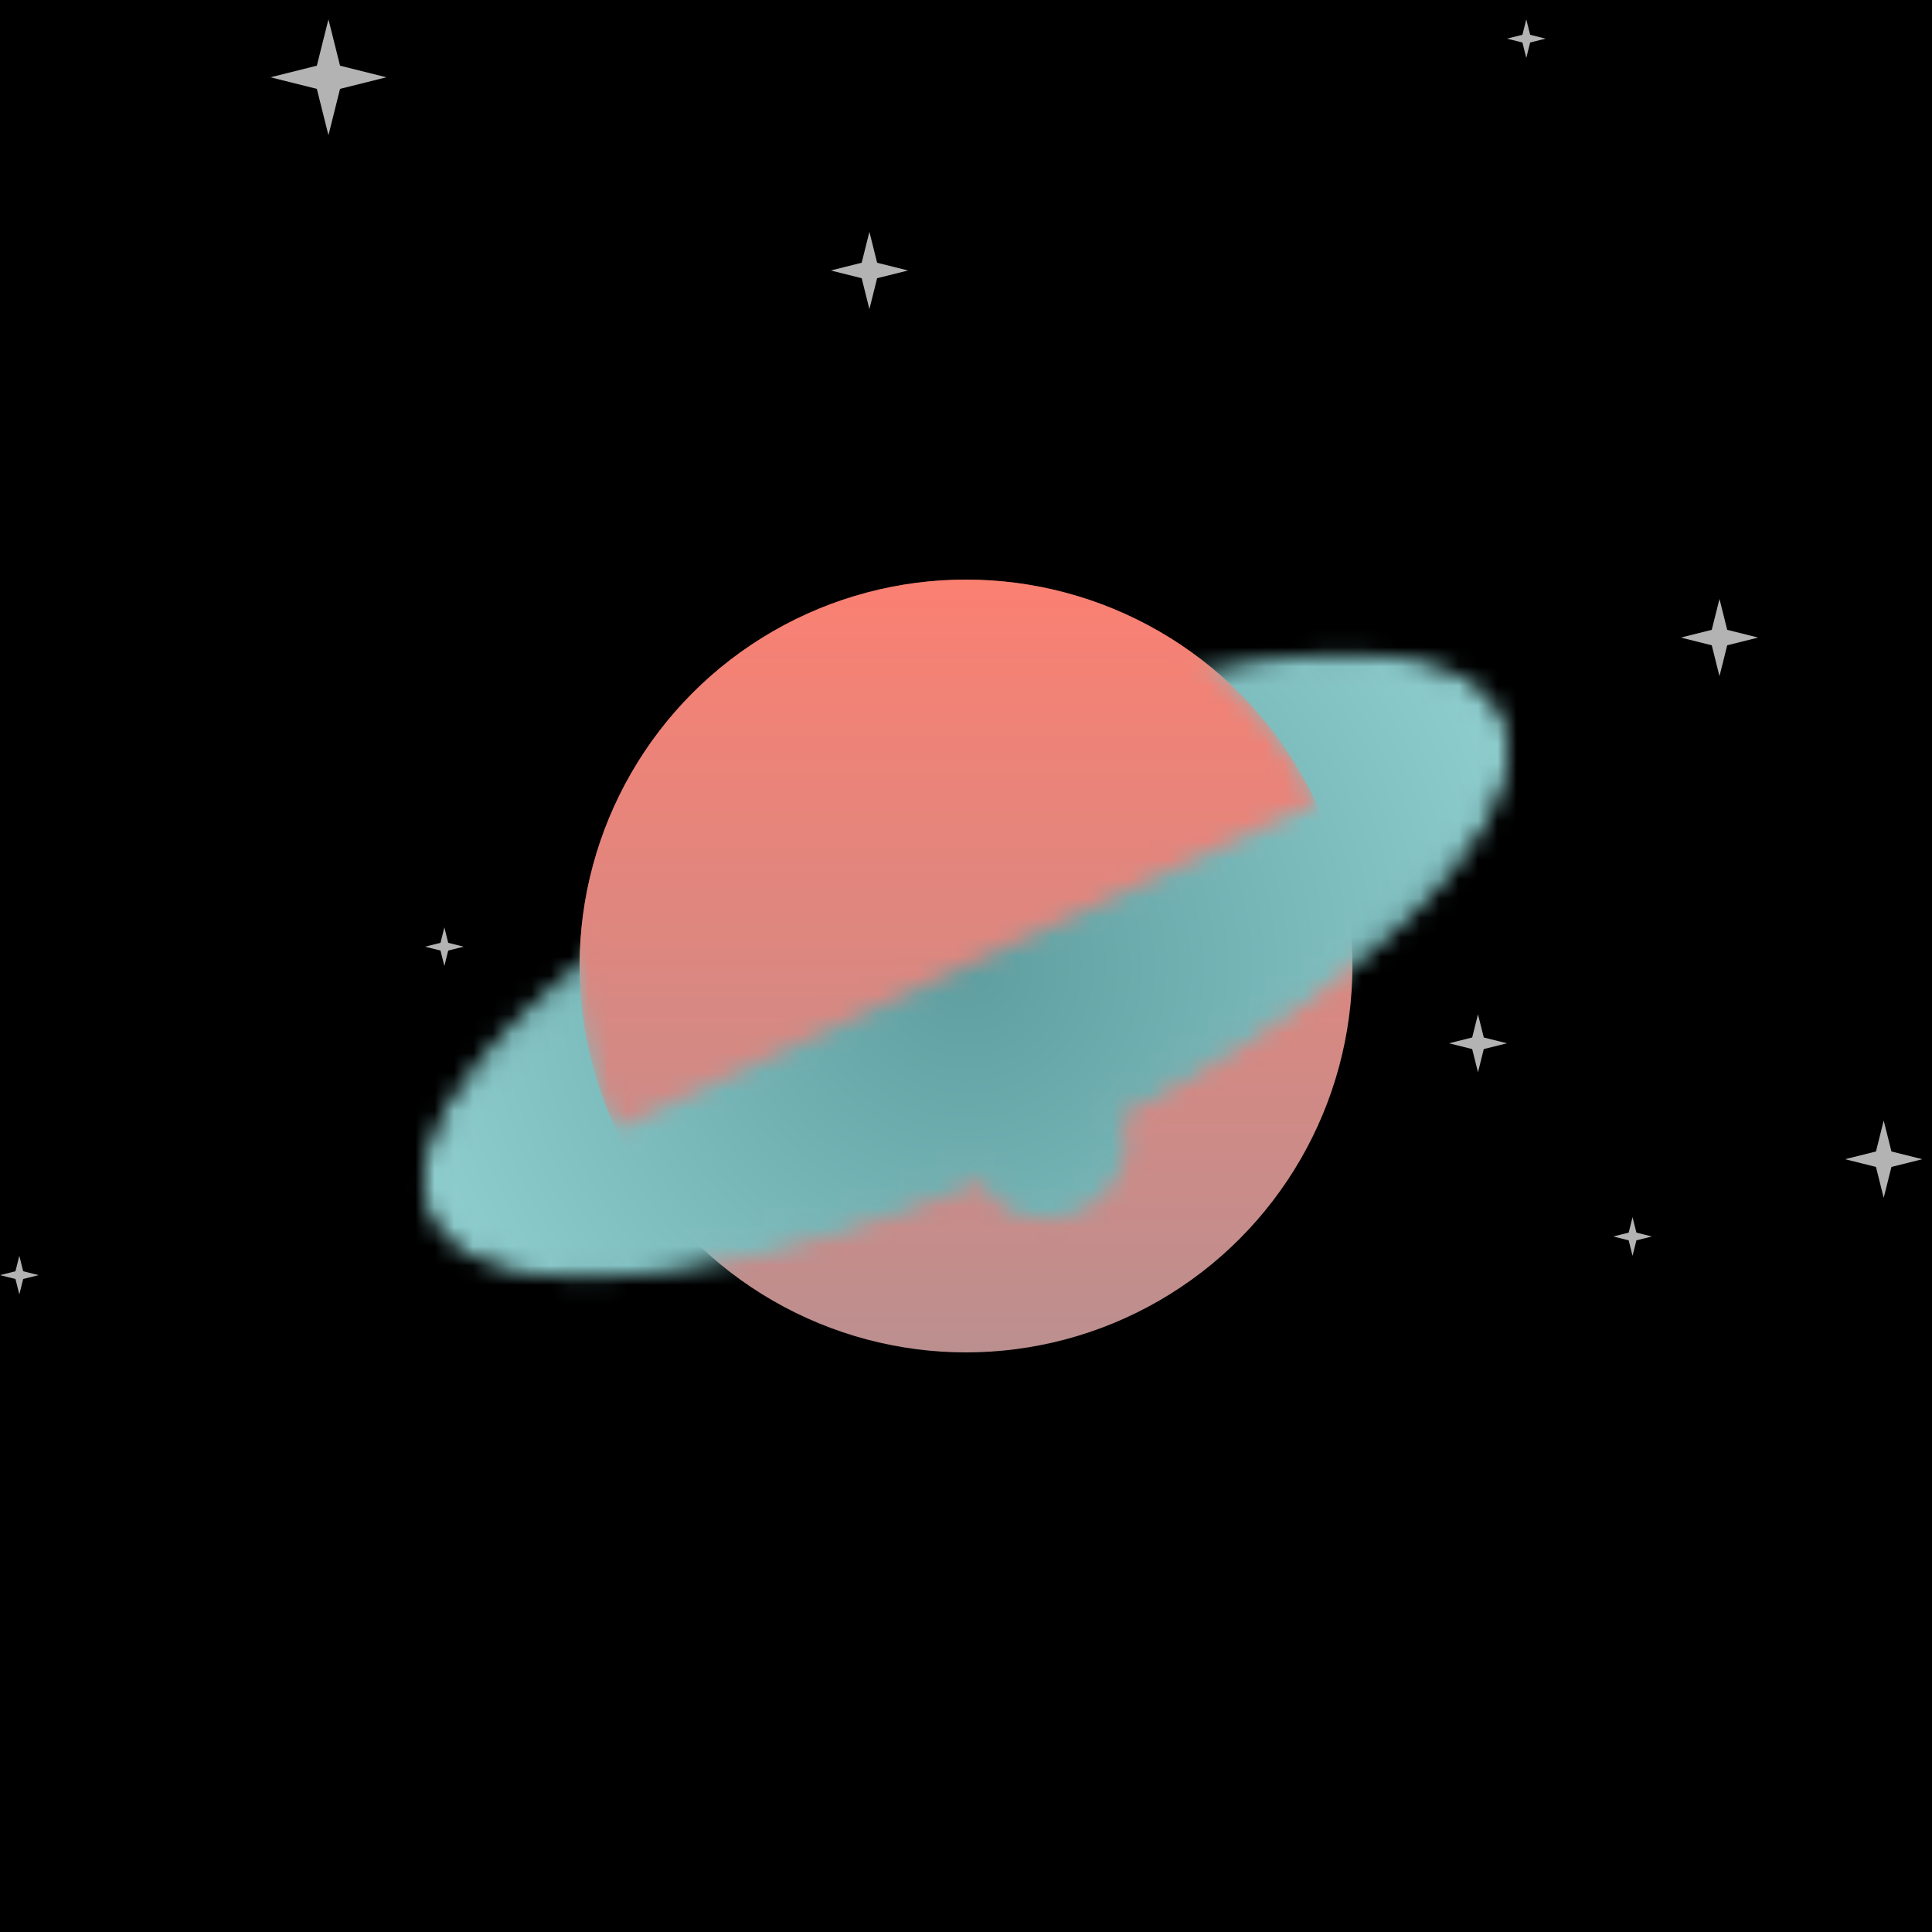
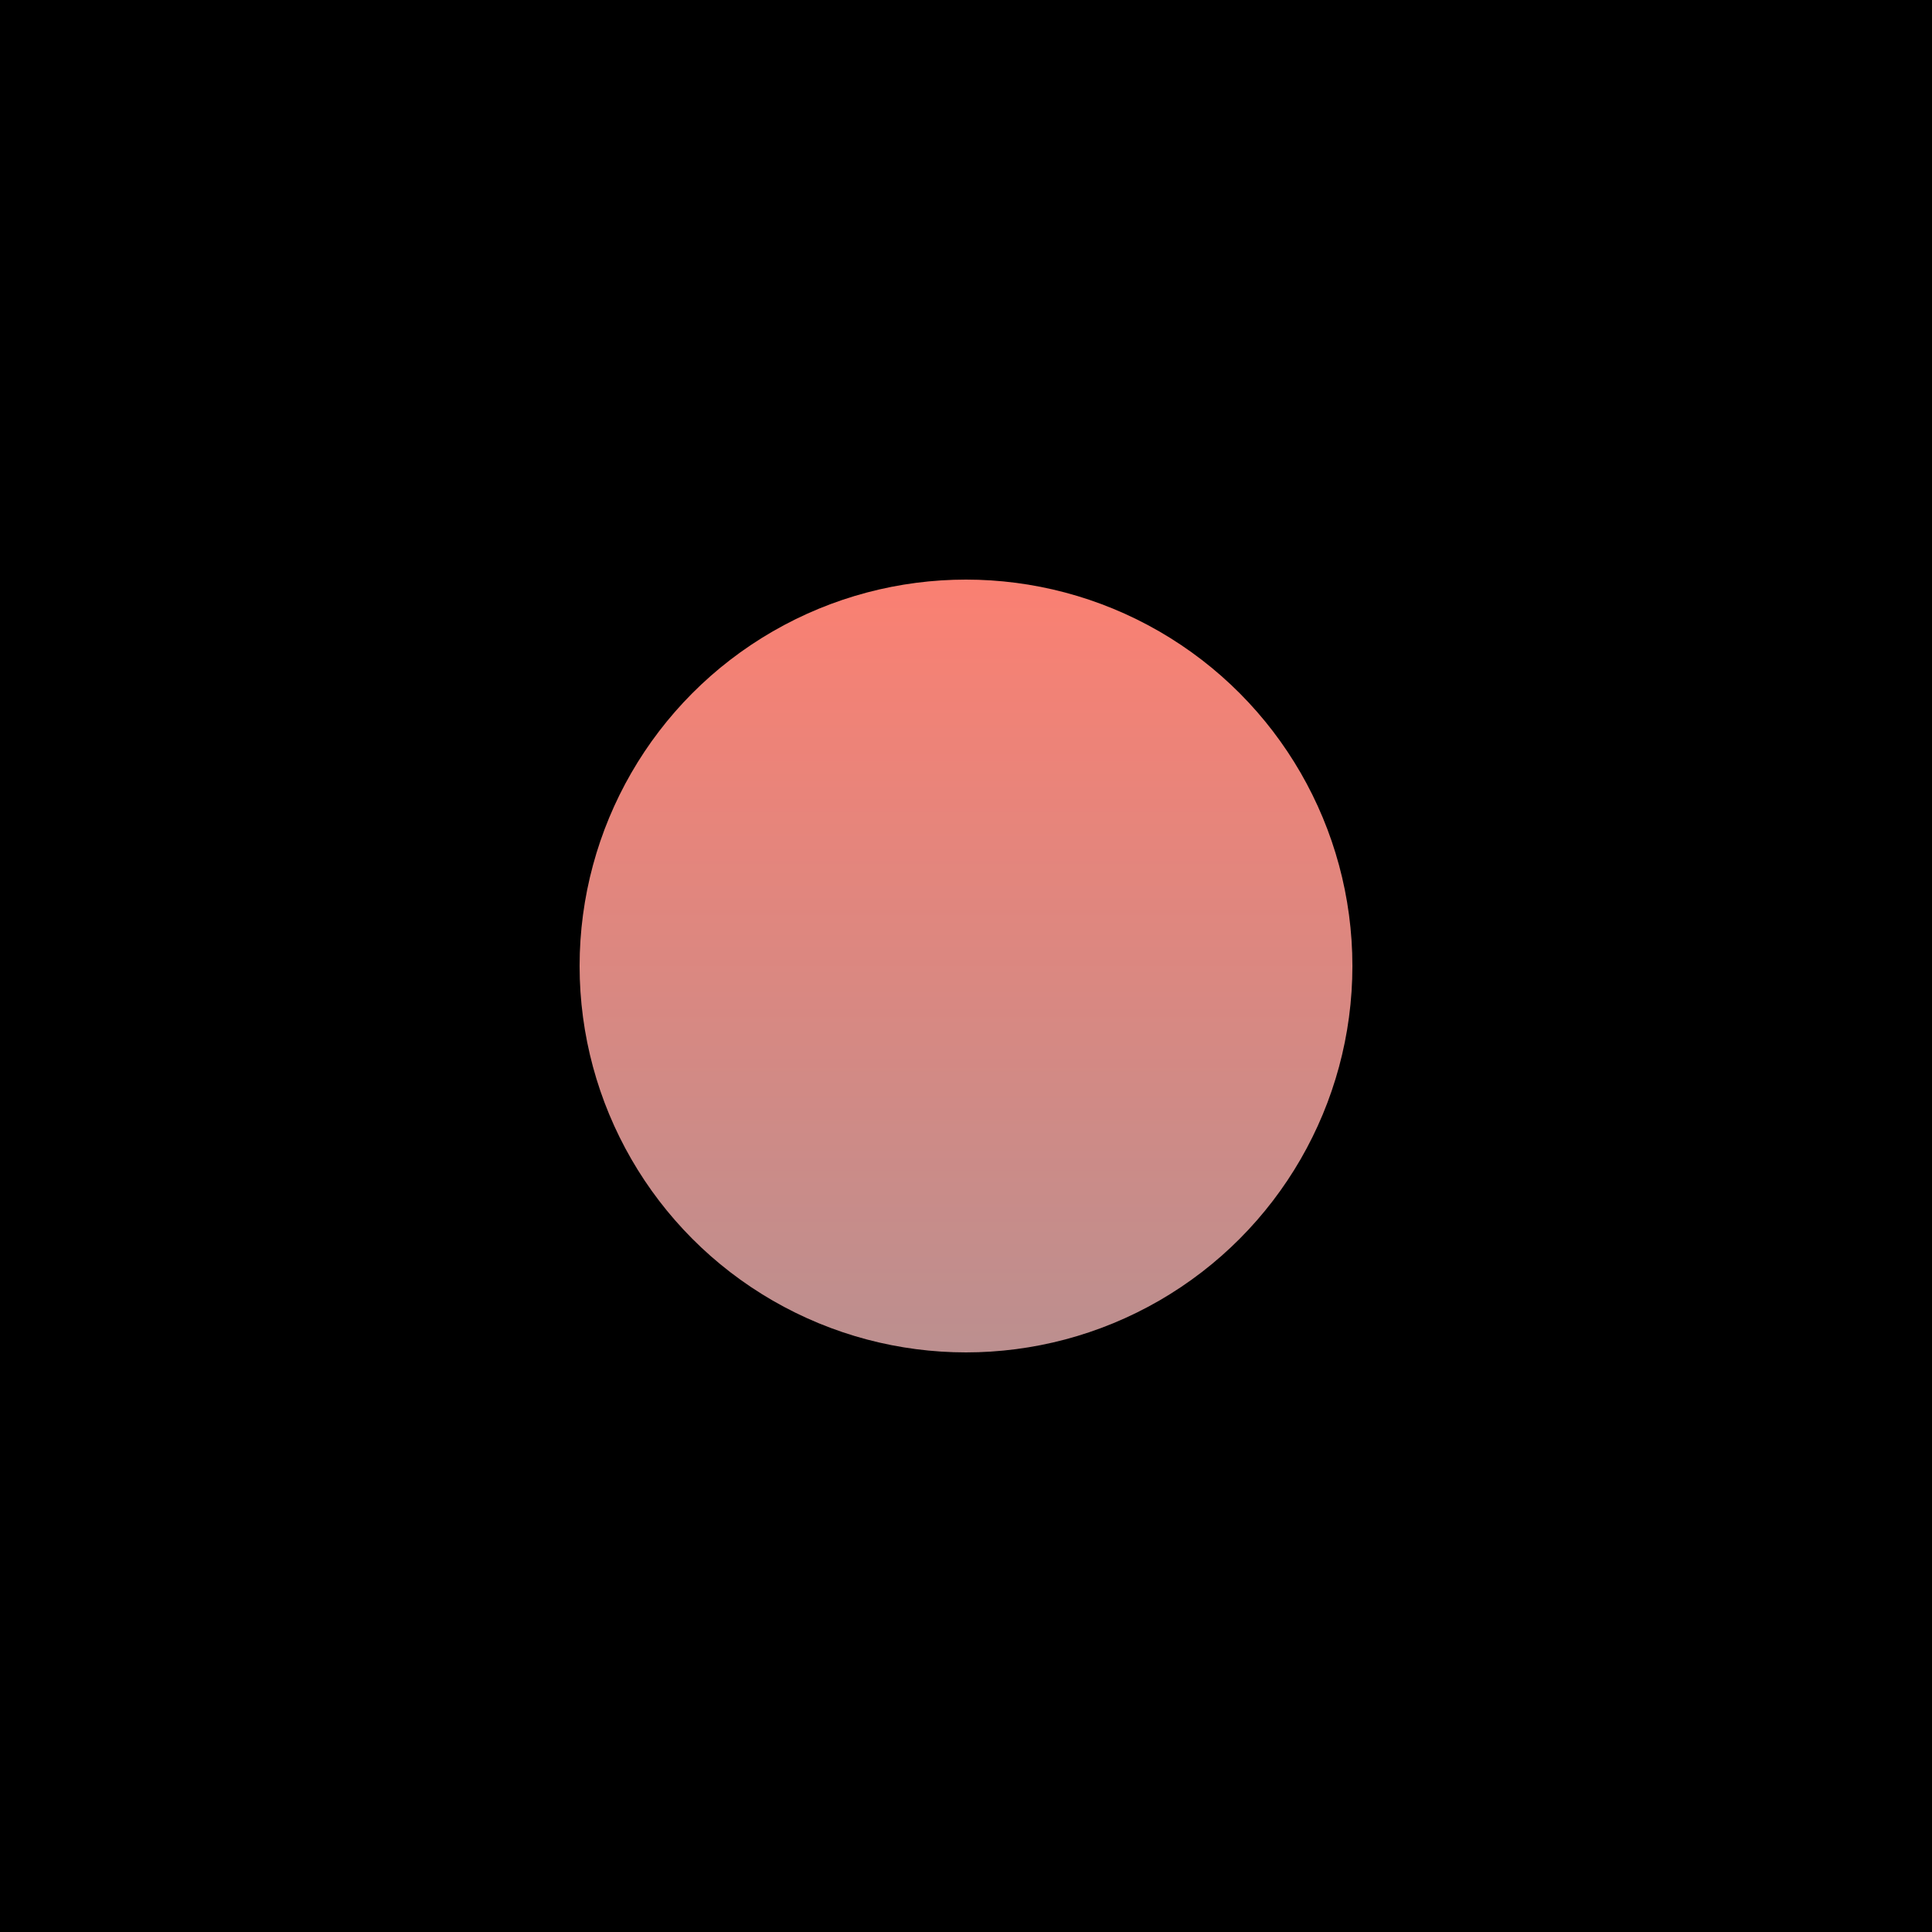
<svg xmlns="http://www.w3.org/2000/svg" viewBox="0 0 100 100" width="512" height="512">
  <defs>
    <filter id="filter">
      <feTurbulence type="turbulence" seed="72" baseFrequency="0.007" numOctaves="2" result="turbulence" />
    </filter>
    <linearGradient id="bg" gradientTransform="rotate(45)">
      <stop stop-color="rgb(165,42,42)" offset="0%" />
      <stop stop-color="rgb(222,184,135)" offset="100%" />
    </linearGradient>
    <linearGradient id="planet" gradientTransform="rotate(90)">
      <stop stop-color="rgb(250,128,114)" offset="0%" />
      <stop stop-color="rgb(188,143,143)" offset="100%" />
    </linearGradient>
    <radialGradient id="ring" gradientTransform="rotate(0)">
      <stop stop-color="rgb(95,158,160)" offset="0%" />
      <stop stop-color="rgb(175,238,238)" offset="100%" />
    </radialGradient>
    <mask id="overlap">
-       <path d="M30,50a20,20,0 0,1 40,0z" fill="white" transform="rotate(-25 50 50)" />
-     </mask>
+       </mask>
    <mask id="rings">
      <g transform="rotate(-25 50 50)">
-         <path d="M50,60a30,10,0 1,1 .01,0z" stroke="white" />
        <circle cx="50" cy="60" r="4" fill="white">
          <animateMotion dur="15s" repeatCount="indefinite" path="m0,0a30,10,0 1,1 .01,0z" />
        </circle>
      </g>
    </mask>
    <symbol id="star" viewBox="0 0 10 10" width="10" height="10">
-       <polygon points="0,5 4,6 5,10 6,6 10,5 6,4 5,0 4,4" fill="#fff" opacity=".7" />
-     </symbol>
+       </symbol>
  </defs>
  <rect fill="url('#bg')" width="100" height="100" />
  <rect filter="url('#filter')" width="100" height="100" />
  <use href="#star" x="22" y="48" width="2" height="2" />
  <use href="#star" x="87" y="31" width="4" height="4" />
  <use href="#star" x="14" y="1" width="6" height="6" />
  <use href="#star" x="49" y="41" width="3" height="2" />
  <use href="#star" x="95" y="58" width="5" height="4" />
  <use href="#star" x="0" y="63" width="2" height="6" />
  <use href="#star" x="77" y="1" width="4" height="2" />
  <use href="#star" x="42" y="12" width="6" height="4" />
  <use href="#star" x="75" y="51" width="3" height="6" />
  <use href="#star" x="82" y="63" width="5" height="2" />
  <circle cx="50" cy="50" r="20" fill="url('#planet')" />
-   <rect fill="url('#ring')" width="100" height="100" mask="url('#rings')" />
-   <circle cx="50" cy="50" r="20" fill="url('#planet')" mask="url('#overlap')" />
</svg>